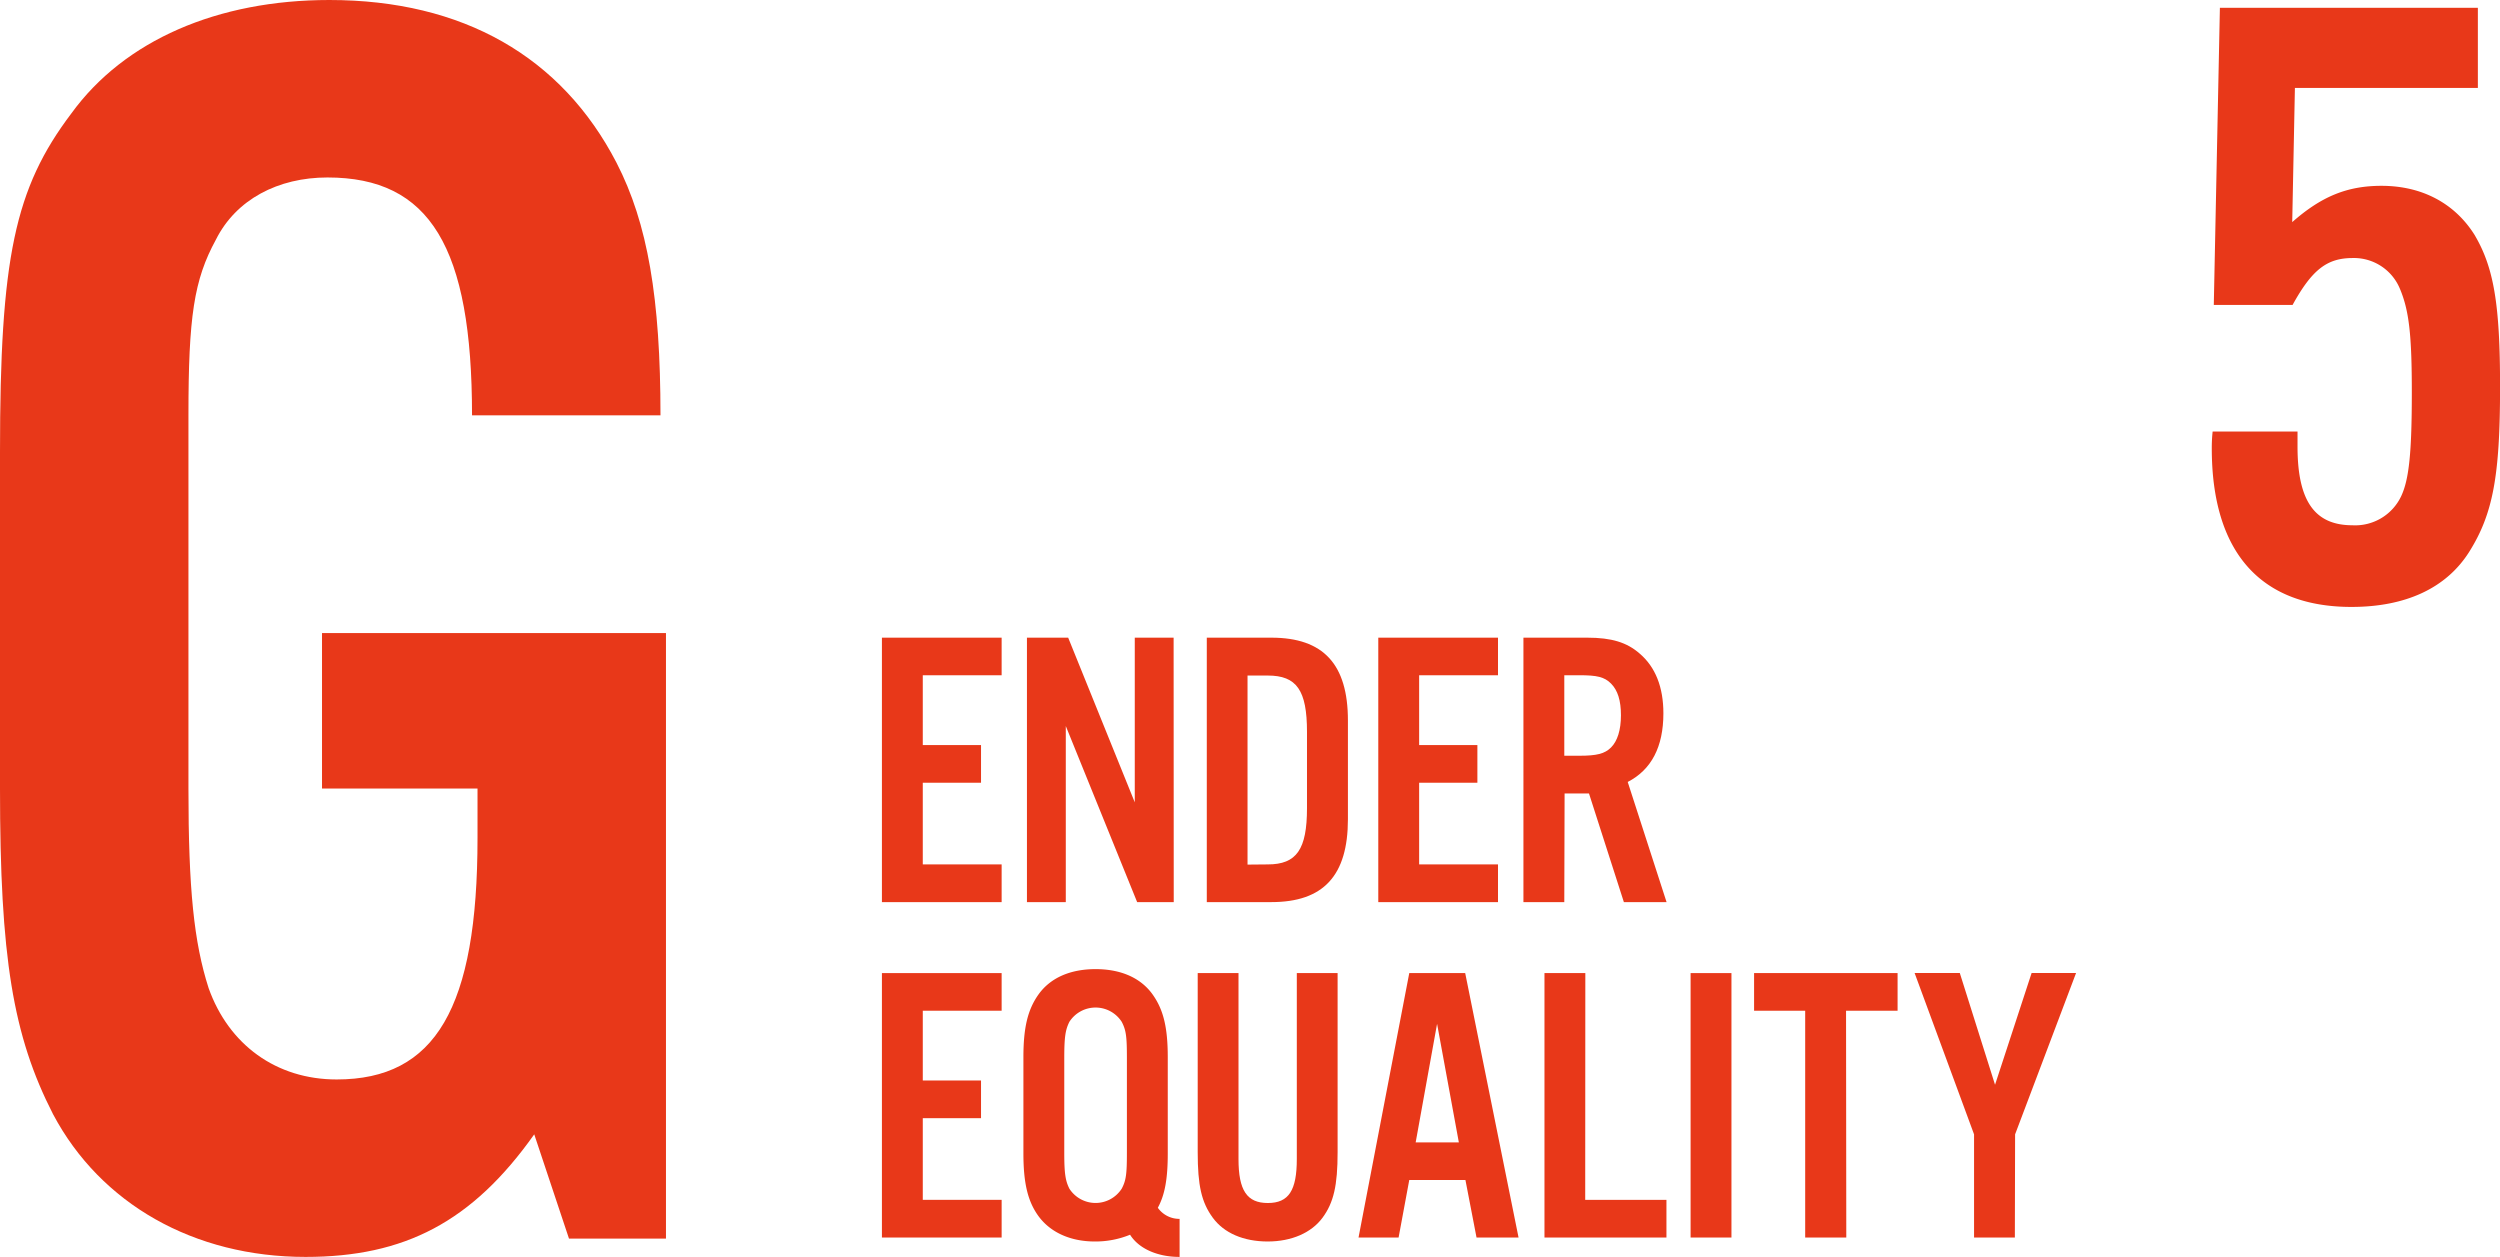
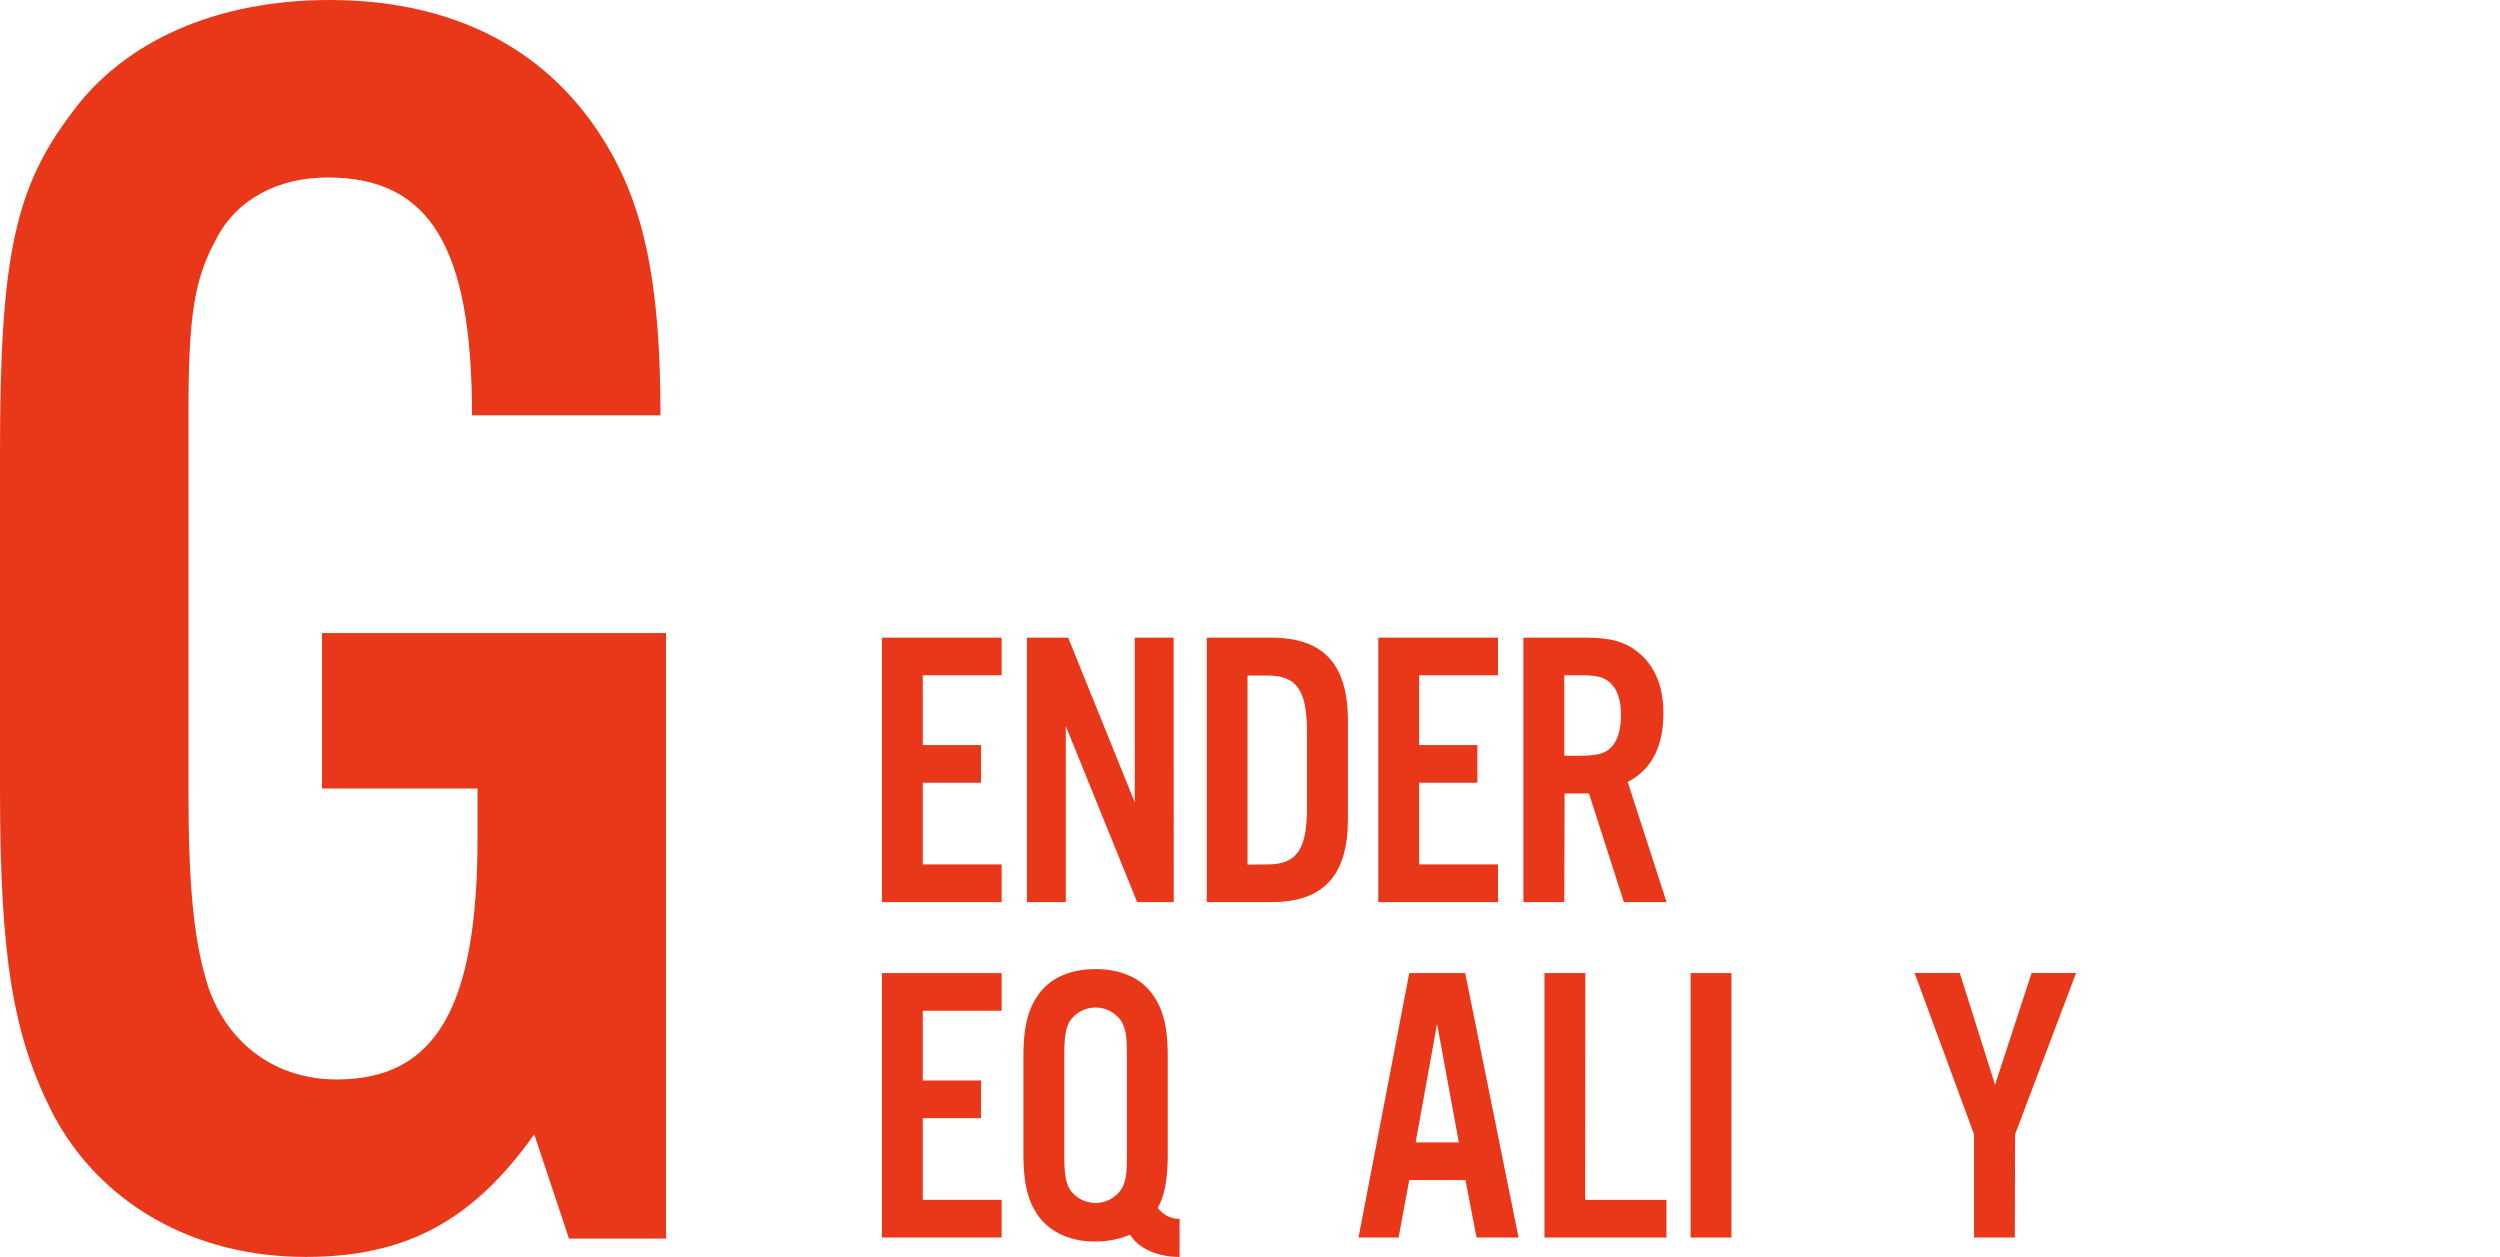
<svg xmlns="http://www.w3.org/2000/svg" viewBox="0 0 409.93 206.1">
  <defs>
    <style>.cls-1{fill:#e83819;}</style>
  </defs>
  <g id="レイヤー_2" data-name="レイヤー 2">
    <g id="レイヤー_1-2" data-name="レイヤー 1">
      <path class="cls-1" d="M164.24,110.73H151.31v11.44h9.55v6.18h-9.55v13.39h12.93v6.18H144.61V104.56h19.63Z" />
      <path class="cls-1" d="M192.46,147.92h-6l-11.7-28.87v28.87h-6.37V104.56h6.76l10.92,27v-27h6.37Z" />
      <path class="cls-1" d="M197.88,104.56h10.59c8.52,0,12.55,4.35,12.55,13.58v16.19c0,9.23-4,13.59-12.55,13.59H197.88Zm10,37.18c4.74,0,6.43-2.47,6.43-9.23V120c0-6.82-1.69-9.23-6.43-9.23h-3.32v31Z" />
      <path class="cls-1" d="M245.63,110.73H232.7v11.44h9.55v6.18H232.7v13.39h12.93v6.18H226V104.56h19.63Z" />
      <path class="cls-1" d="M256.5,147.92h-6.7V104.56h10.47c4,0,6.5.78,8.58,2.6,2.6,2.21,3.9,5.52,3.9,9.81,0,5.47-1.95,9.24-5.85,11.25l6.37,19.7h-7l-5.72-17.81h-4Zm2.47-24c2.86,0,4.16-.32,5.2-1.36s1.62-2.86,1.62-5.27-.52-4.09-1.62-5.2-2.34-1.37-5.2-1.37H256.5v13.2Z" />
      <path class="cls-1" d="M164.24,165.73H151.31v11.44h9.55v6.18h-9.55v13.39h12.93v6.18H144.61V159.56h19.63Z" />
      <path class="cls-1" d="M193.42,206.1c-3.63,0-6.69-1.36-8.12-3.64a15,15,0,0,1-5.79,1.11c-4,0-7.28-1.5-9.23-4.16-1.75-2.41-2.47-5.4-2.47-10.27v-15.8c0-4.88.72-7.8,2.47-10.27,1.95-2.73,5.2-4.16,9.36-4.16s7.41,1.43,9.36,4.16c1.76,2.47,2.48,5.39,2.48,10.27v15.8c0,4.09-.46,6.76-1.63,8.9a4.31,4.31,0,0,0,3.57,1.82ZM174.51,189c0,3.44.19,4.61.84,5.91a5.1,5.1,0,0,0,8.58,0c.72-1.36.85-2.4.85-5.91V173.47c0-3.51-.13-4.55-.85-5.92a5.1,5.1,0,0,0-8.58,0c-.65,1.3-.84,2.47-.84,5.92Z" />
-       <path class="cls-1" d="M219.33,159.56v29.38c0,5.46-.65,8.26-2.47,10.73s-5.07,3.9-9,3.9-7.15-1.37-9-3.9-2.47-5.27-2.47-10.73V159.56h6.69v30.49c0,5.13,1.37,7.21,4.81,7.21s4.75-2.08,4.75-7.21V159.56Z" />
      <path class="cls-1" d="M231.08,193.49l-1.75,9.43h-6.57l8.32-43.36h9.17L249,202.92h-6.89l-1.82-9.43Zm4.56-25.61-3.51,19.44h7.08Z" />
      <path class="cls-1" d="M259.93,196.74h13.32v6.18h-20V159.56h6.7Z" />
      <path class="cls-1" d="M283.91,202.92h-6.7V159.56h6.7Z" />
-       <path class="cls-1" d="M302.74,202.92H296V165.73h-8.38v-6.17h23.53v6.17h-8.45Z" />
      <path class="cls-1" d="M330.38,202.92h-6.69V186l-9.75-26.46h7.41l5.78,18.33,6-18.33h7.29l-10,26.46Z" />
      <path class="cls-1" d="M109.2,103.8v99.3H93.3L87.6,186c-10.2,14.4-21.3,20.1-37.5,20.1-18.3,0-33.6-8.7-41.4-23.4C2.1,169.8,0,156.9,0,129.3V74.1C0,42.3,2.4,30.9,11.7,18.6,20.4,6.6,35.7,0,54,0c21.9,0,38.1,9.3,47.1,26.7,5.1,9.9,7.2,22.2,7.2,41.4H77.4c0-27.6-6.9-39-23.7-39-8.1,0-15,3.6-18.3,10.2-3.6,6.6-4.5,12.6-4.5,28.8v61.2c0,16.5.9,25.2,3.3,32.7,3.3,9.3,11.1,15,21,15,16.2,0,23.1-11.7,23.1-39.6v-8.1H52.8V103.8Z" />
-       <path class="cls-1" d="M406.3,14.42h-30l-.44,22c4.79-4.21,9-5.95,14.65-5.95,6.67,0,12,2.9,15.22,8,3.19,5.36,4.21,11.45,4.21,24.94,0,14.64-1.16,20.88-5.08,27.11-3.77,5.95-10.44,9-19.28,9-14.94,0-22.91-9-22.91-26a25.11,25.11,0,0,1,.14-2.76h13.92v2.47c0,8.84,2.76,12.9,9,12.9a8.34,8.34,0,0,0,8-4.78c1.3-2.76,1.74-7.25,1.74-17,0-9.42-.44-13.48-2-17.11a8.15,8.15,0,0,0-7.69-4.93c-4.2,0-6.67,1.89-9.86,7.69H363l1-48.72H406.3Z" />
    </g>
  </g>
</svg>